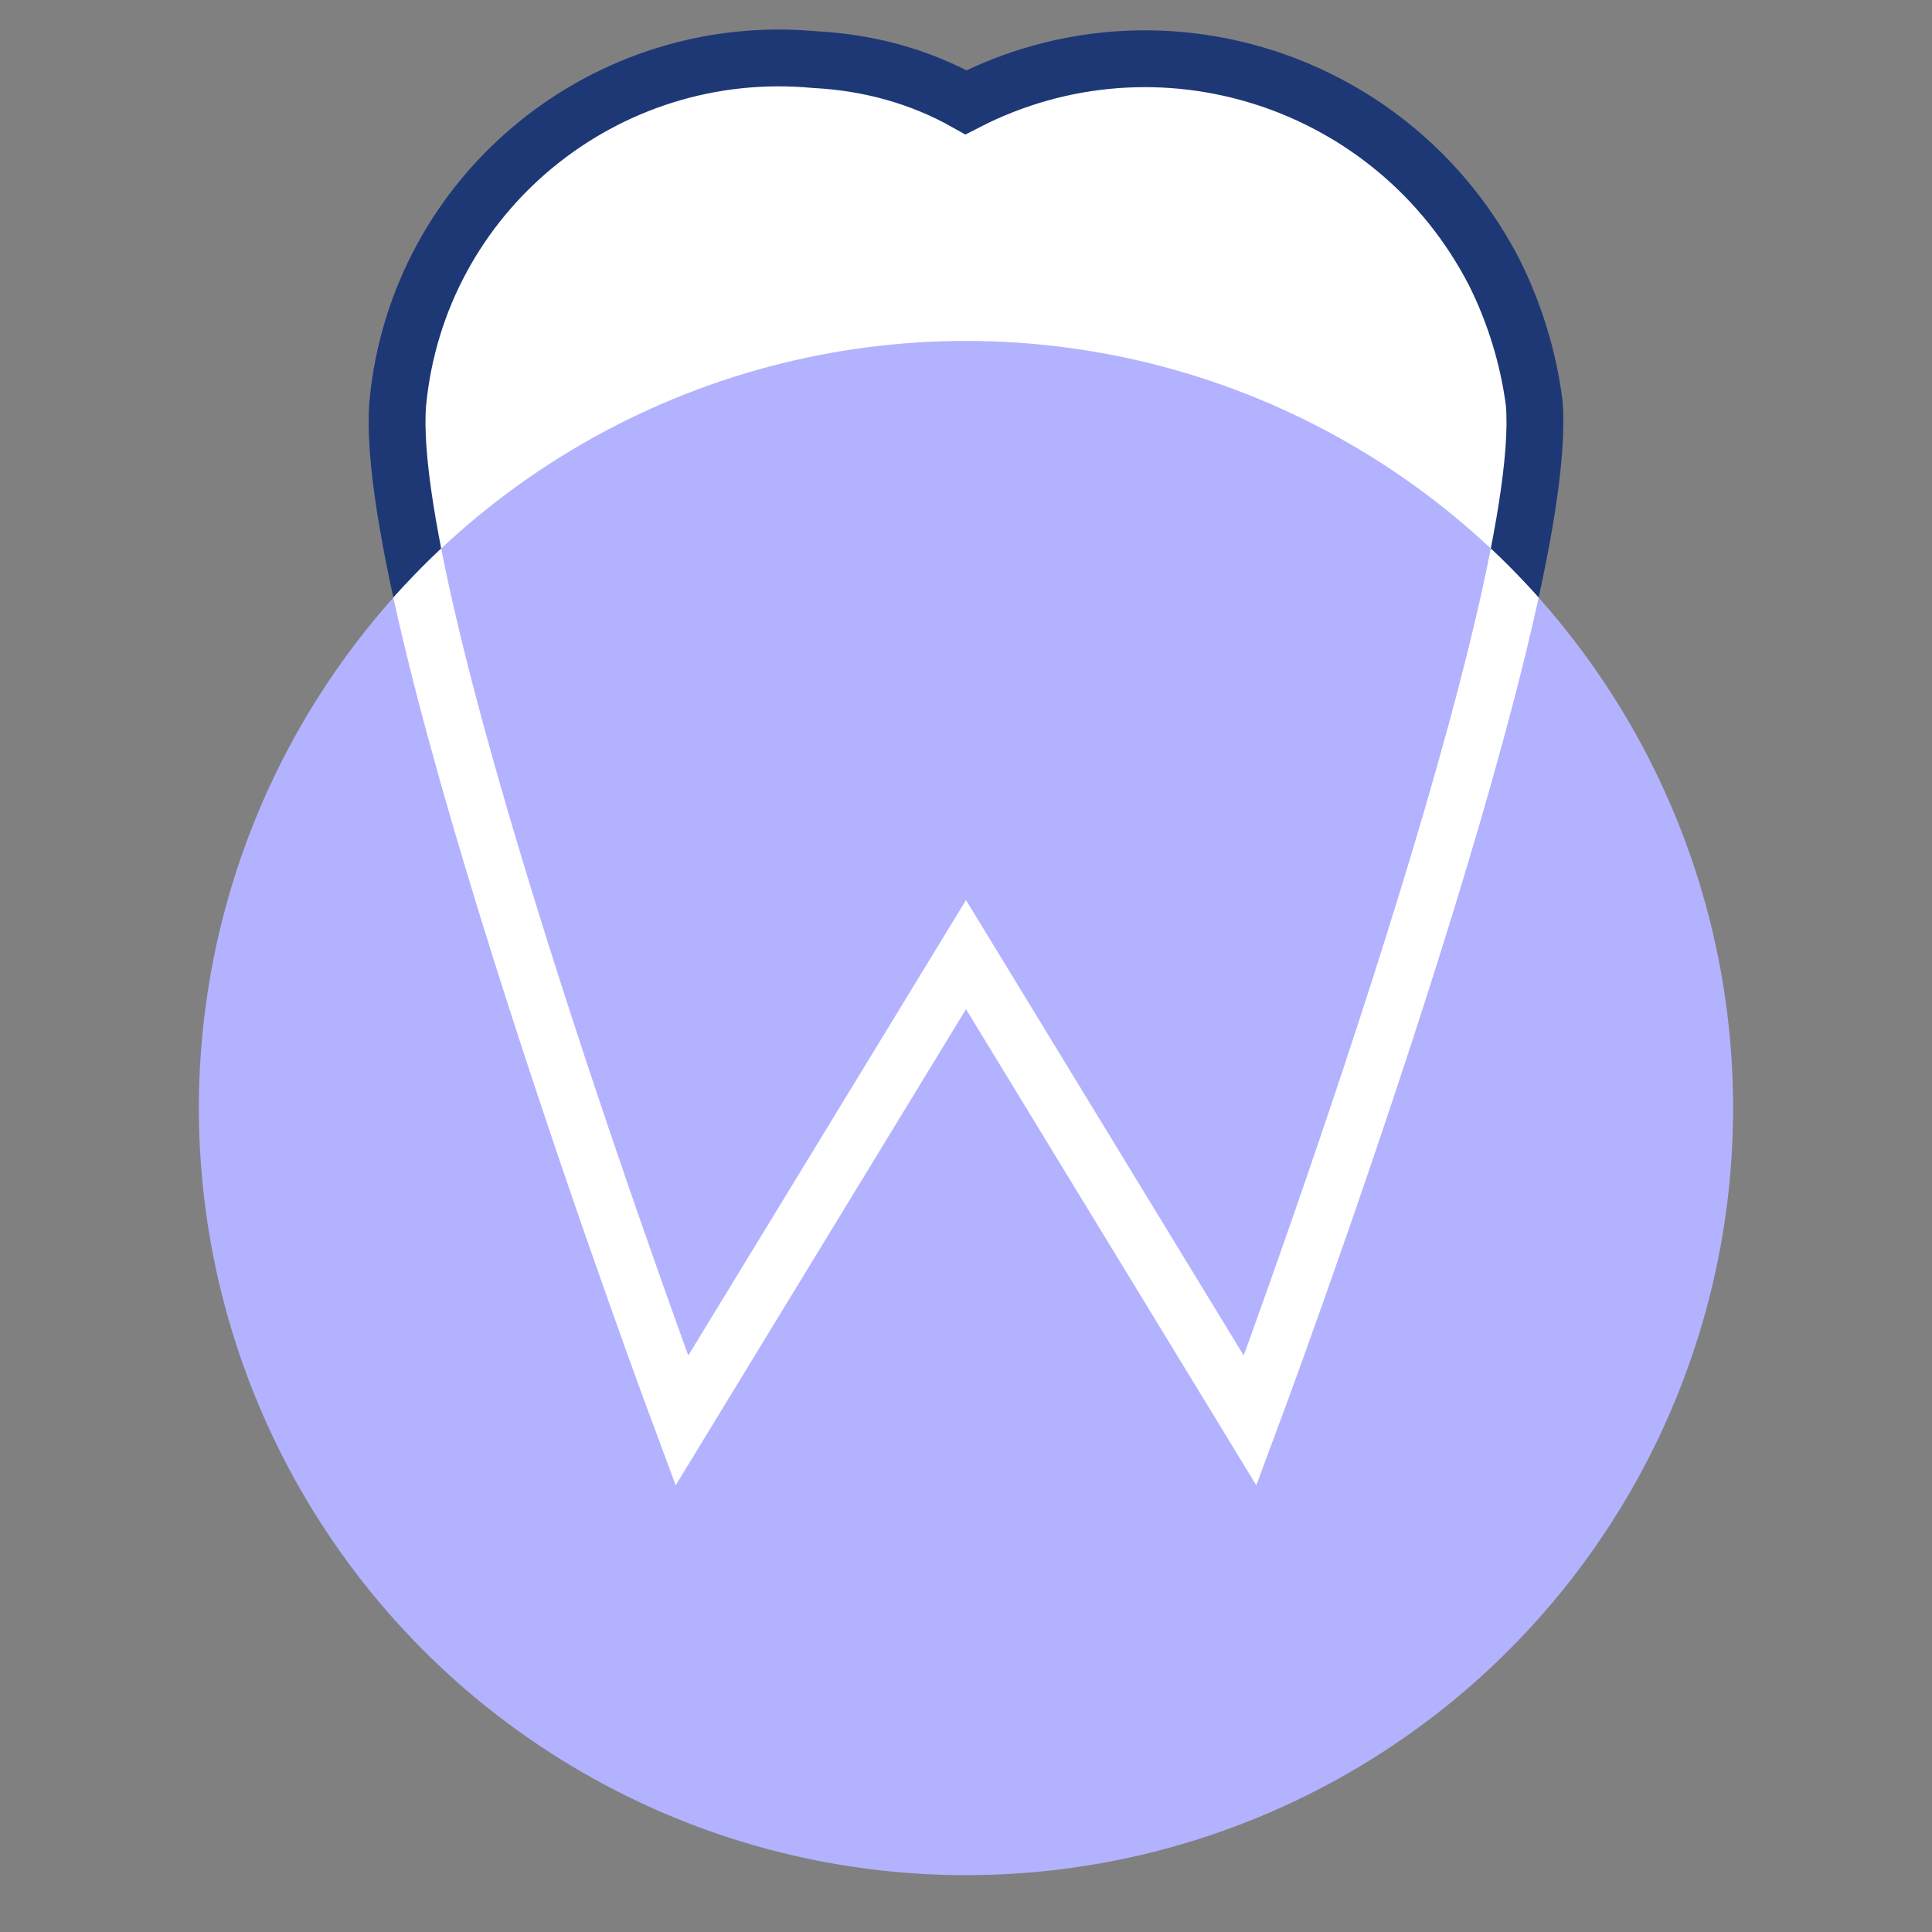
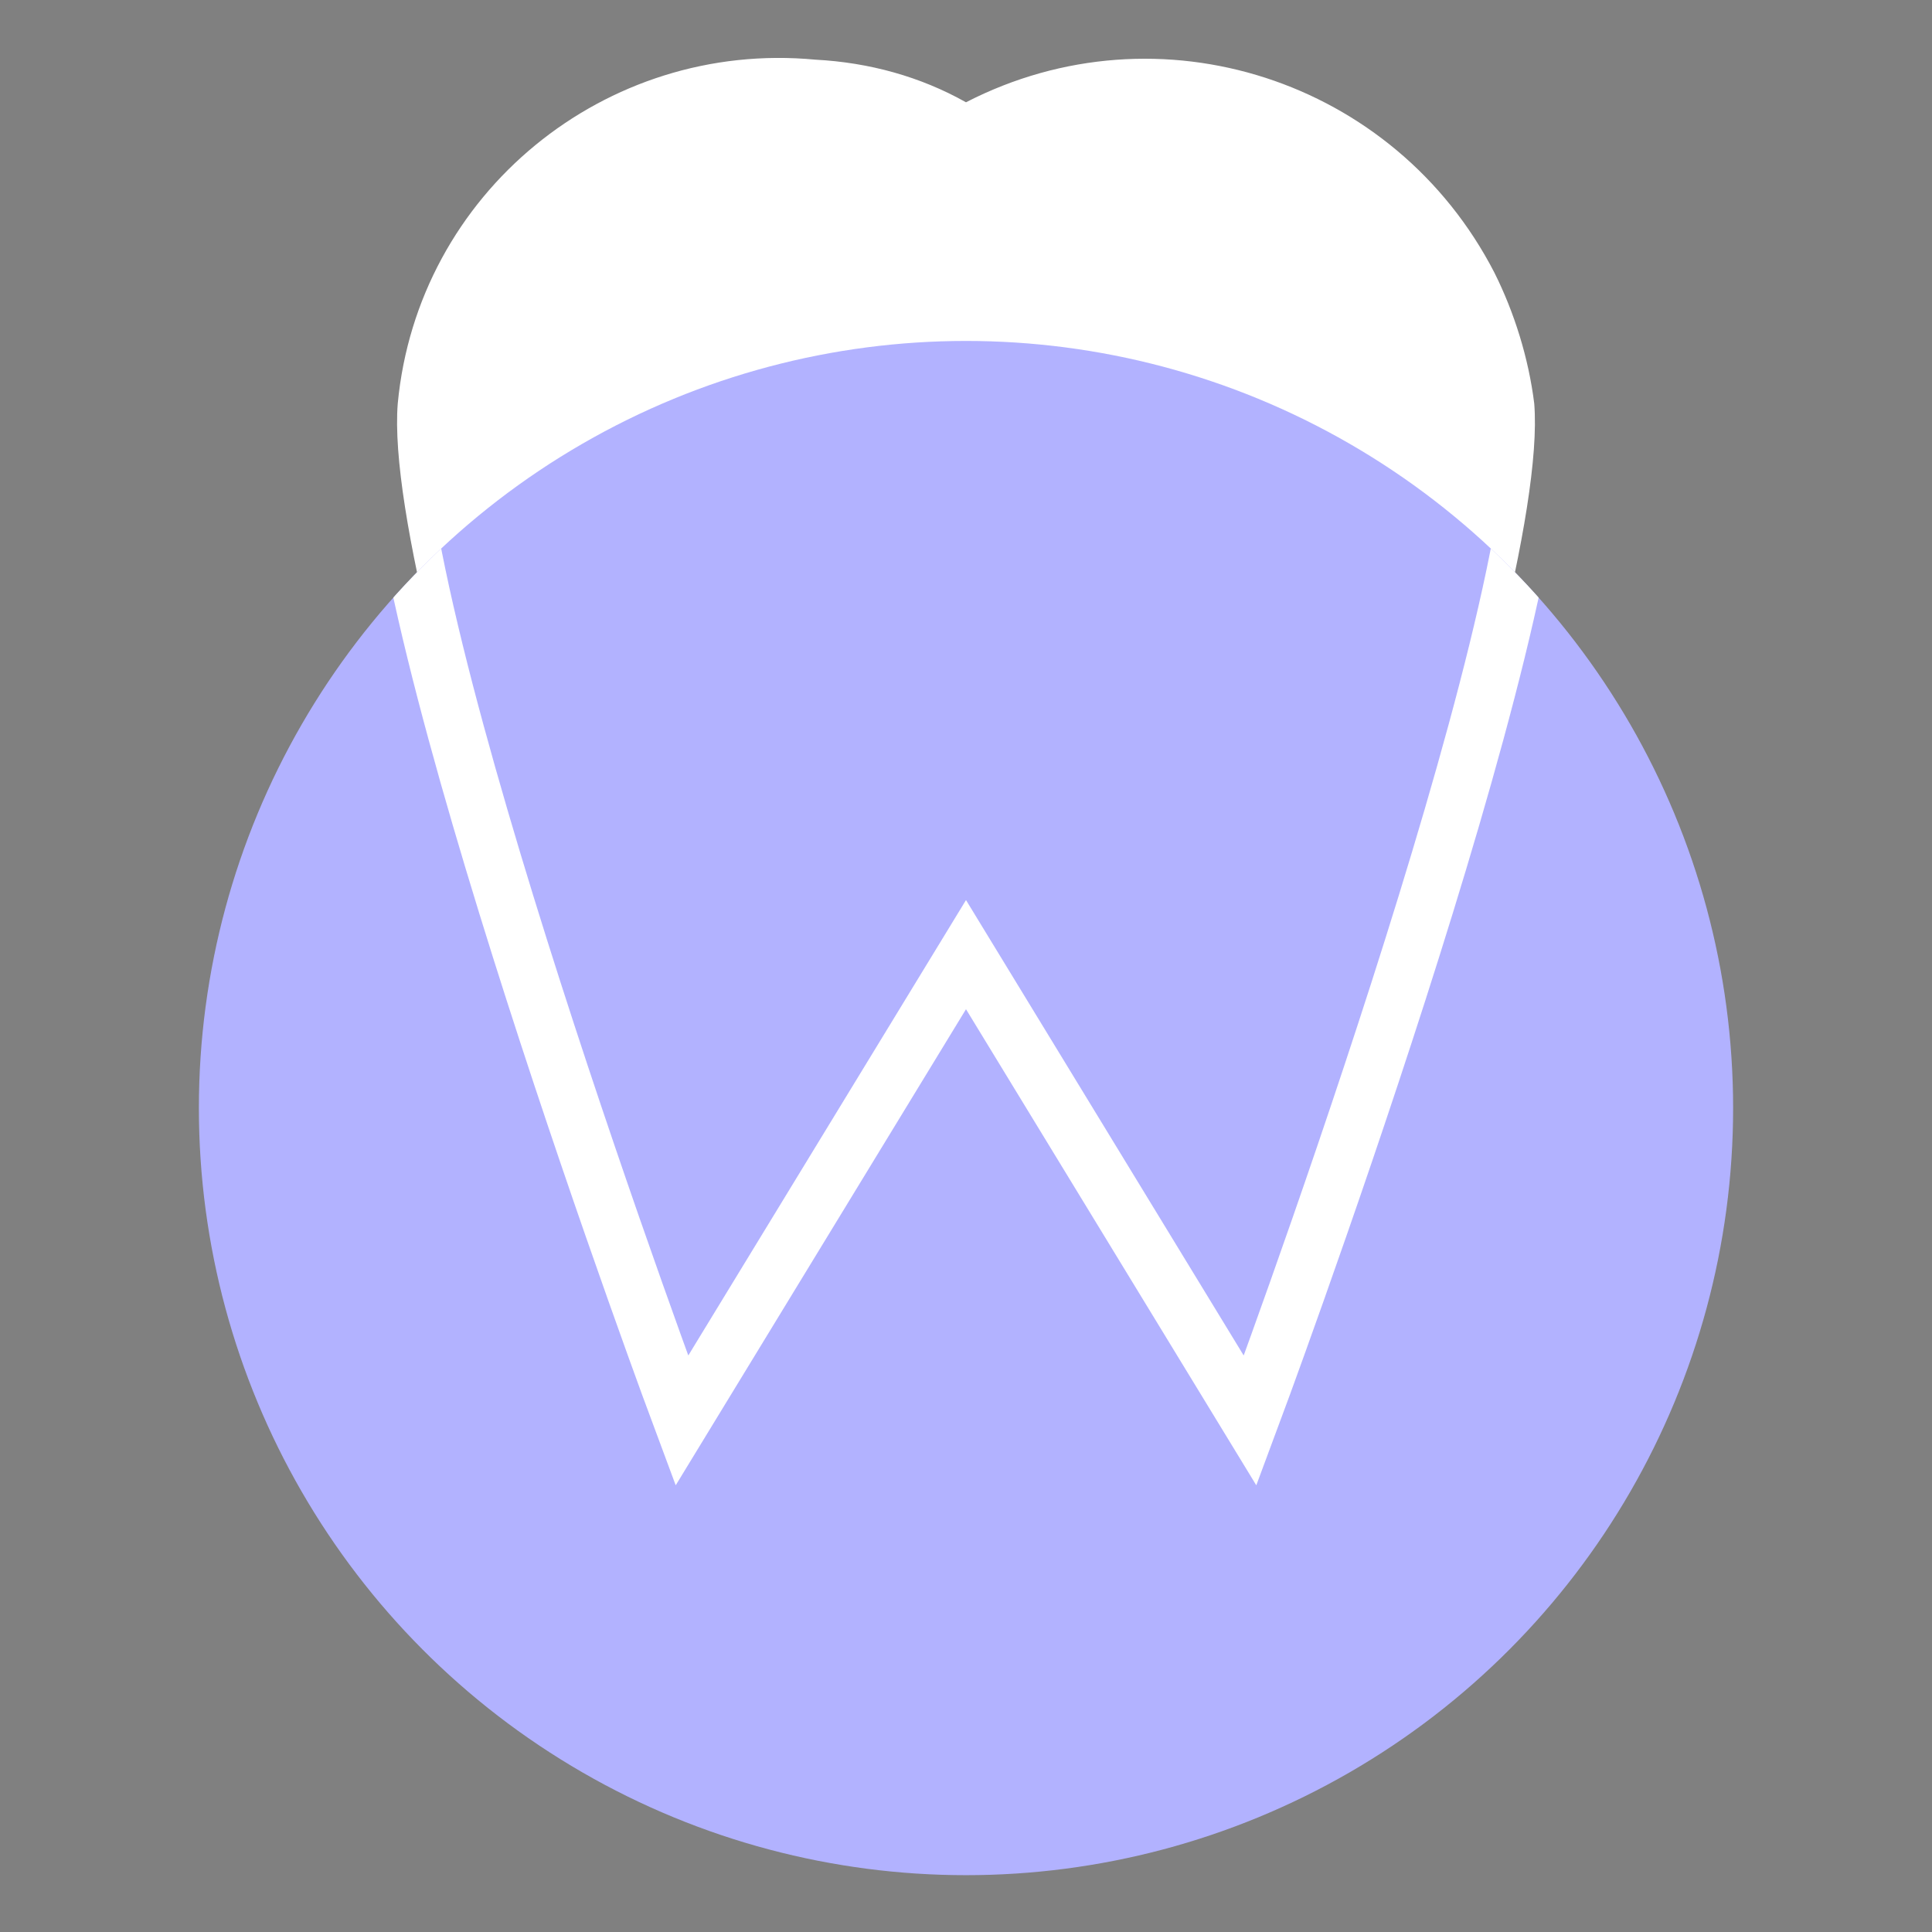
<svg xmlns="http://www.w3.org/2000/svg" xmlns:xlink="http://www.w3.org/1999/xlink" version="1.1" id="Capa_1" x="0px" y="0px" viewBox="0 0 68 68" style="enable-background:new 0 0 68 68;" xml:space="preserve">
  <rect x="0" y="0" width="68" height="68" fill="#808080" stroke="none" />
  <style type="text/css">
	.st0{fill:#FFFFFF;}
	.st1{fill:none;stroke:#1E3876;stroke-width:2;stroke-miterlimit:10;}
	.st2{fill:#B2B2FF;}
	.st3{clip-path:url(#SVGID_00000020382654670138672920000011765311577977236874_);}
	.st4{fill:none;stroke:#FFFFFF;stroke-width:2;stroke-miterlimit:10;}
</style>
  <path class="st0" d="M44,50L34,33.6L24,50c0,0-10.6-28.4-10-35.8c0.7-7.4,7.3-12.8,14.7-12.1c1.9,0.1,3.7,0.6,5.3,1.5  c6.8-3.5,15.1-0.8,18.6,6c0,0,0,0,0,0l0,0c0.7,1.4,1.2,3,1.4,4.6C54.6,21.6,44,50,44,50z" />
-   <path class="st1" d="M44,50L34,33.6L24,50c0,0-10.6-28.4-10-35.8c0.7-7.4,7.3-12.8,14.7-12.1c1.9,0.1,3.7,0.6,5.3,1.5  c6.8-3.5,15.1-0.8,18.6,6c0,0,0,0,0,0l0,0c0.7,1.4,1.2,3,1.4,4.6C54.6,21.6,44,50,44,50z" />
  <circle class="st2" cx="34" cy="39" r="27" />
  <g>
    <defs>
      <circle id="SVGID_1_" cx="34" cy="39" r="27" />
    </defs>
    <clipPath id="SVGID_00000093869910464592291760000010886305169073384101_">
      <use xlink:href="#SVGID_1_" style="overflow:visible;" />
    </clipPath>
    <g style="clip-path:url(#SVGID_00000093869910464592291760000010886305169073384101_);">
      <path class="st4" d="M44,50L34,33.6L24,50c0,0-10.6-28.4-10-35.8c0.7-7.4,7.3-12.8,14.7-12.1c1.9,0.1,3.7,0.6,5.3,1.5    c6.8-3.5,15.1-0.8,18.6,6c0,0,0,0,0,0l0,0c0.7,1.4,1.2,3,1.4,4.6C54.6,21.6,44,50,44,50z" />
    </g>
  </g>
</svg>